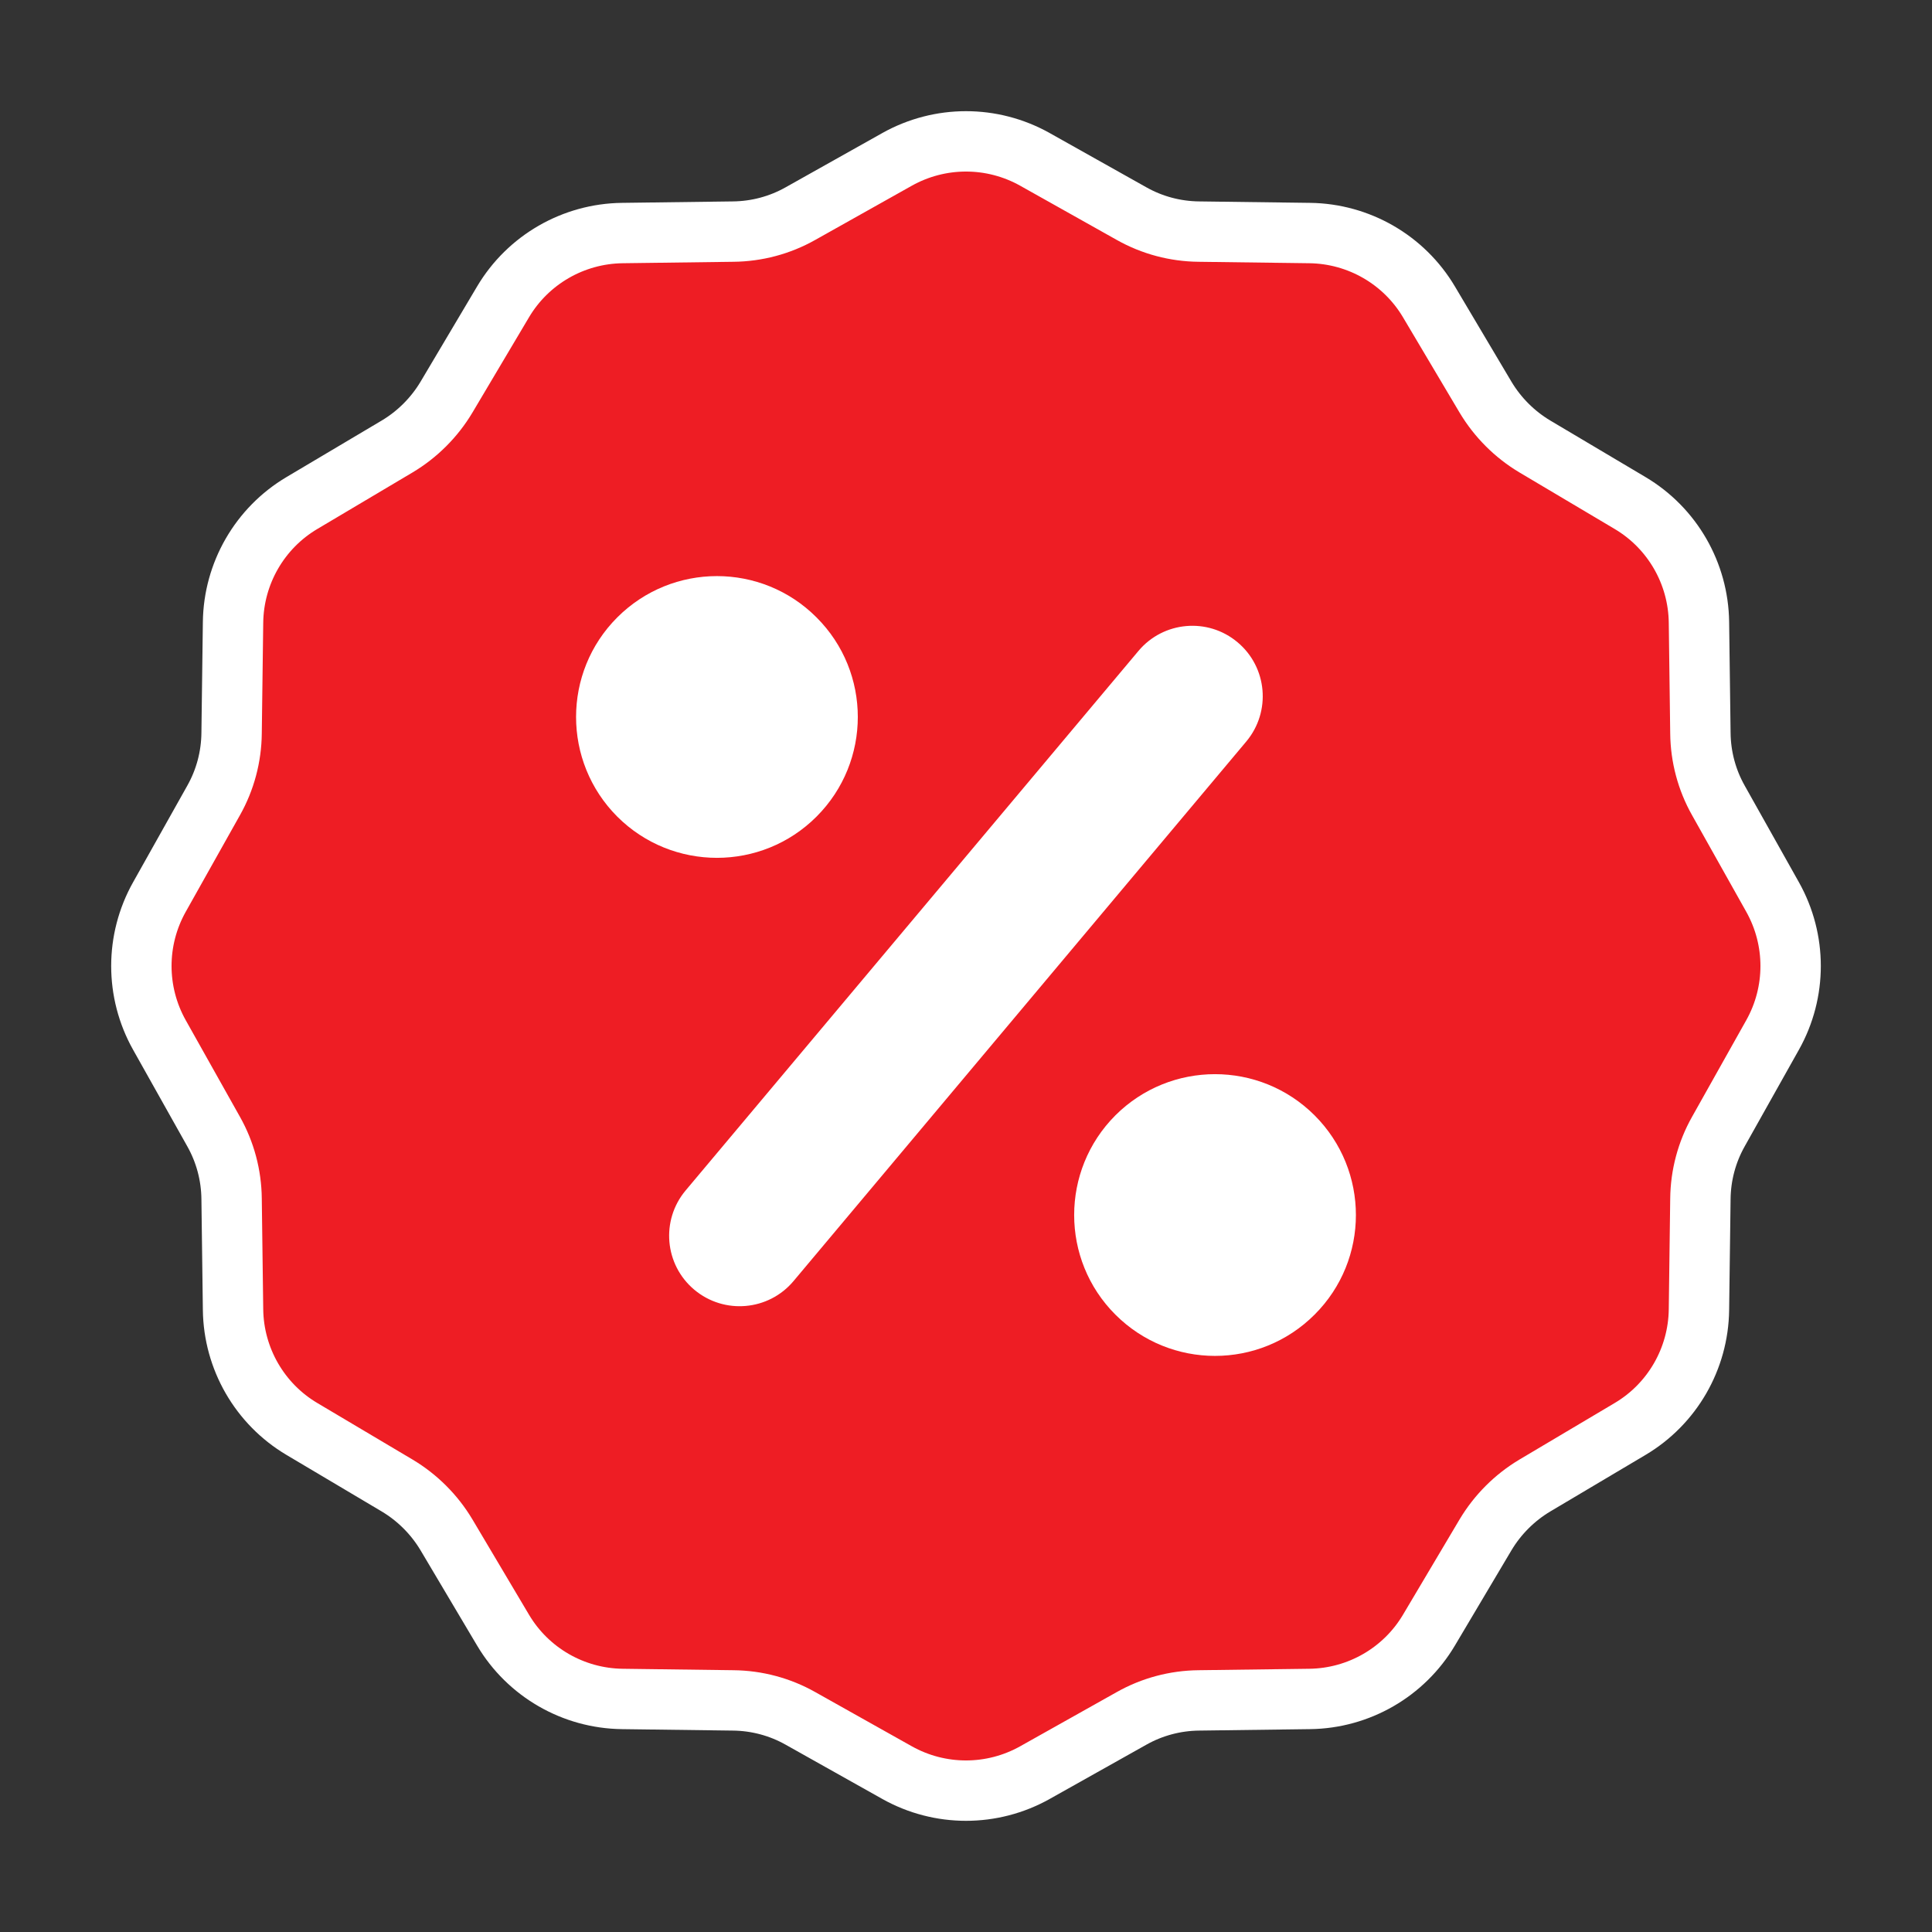
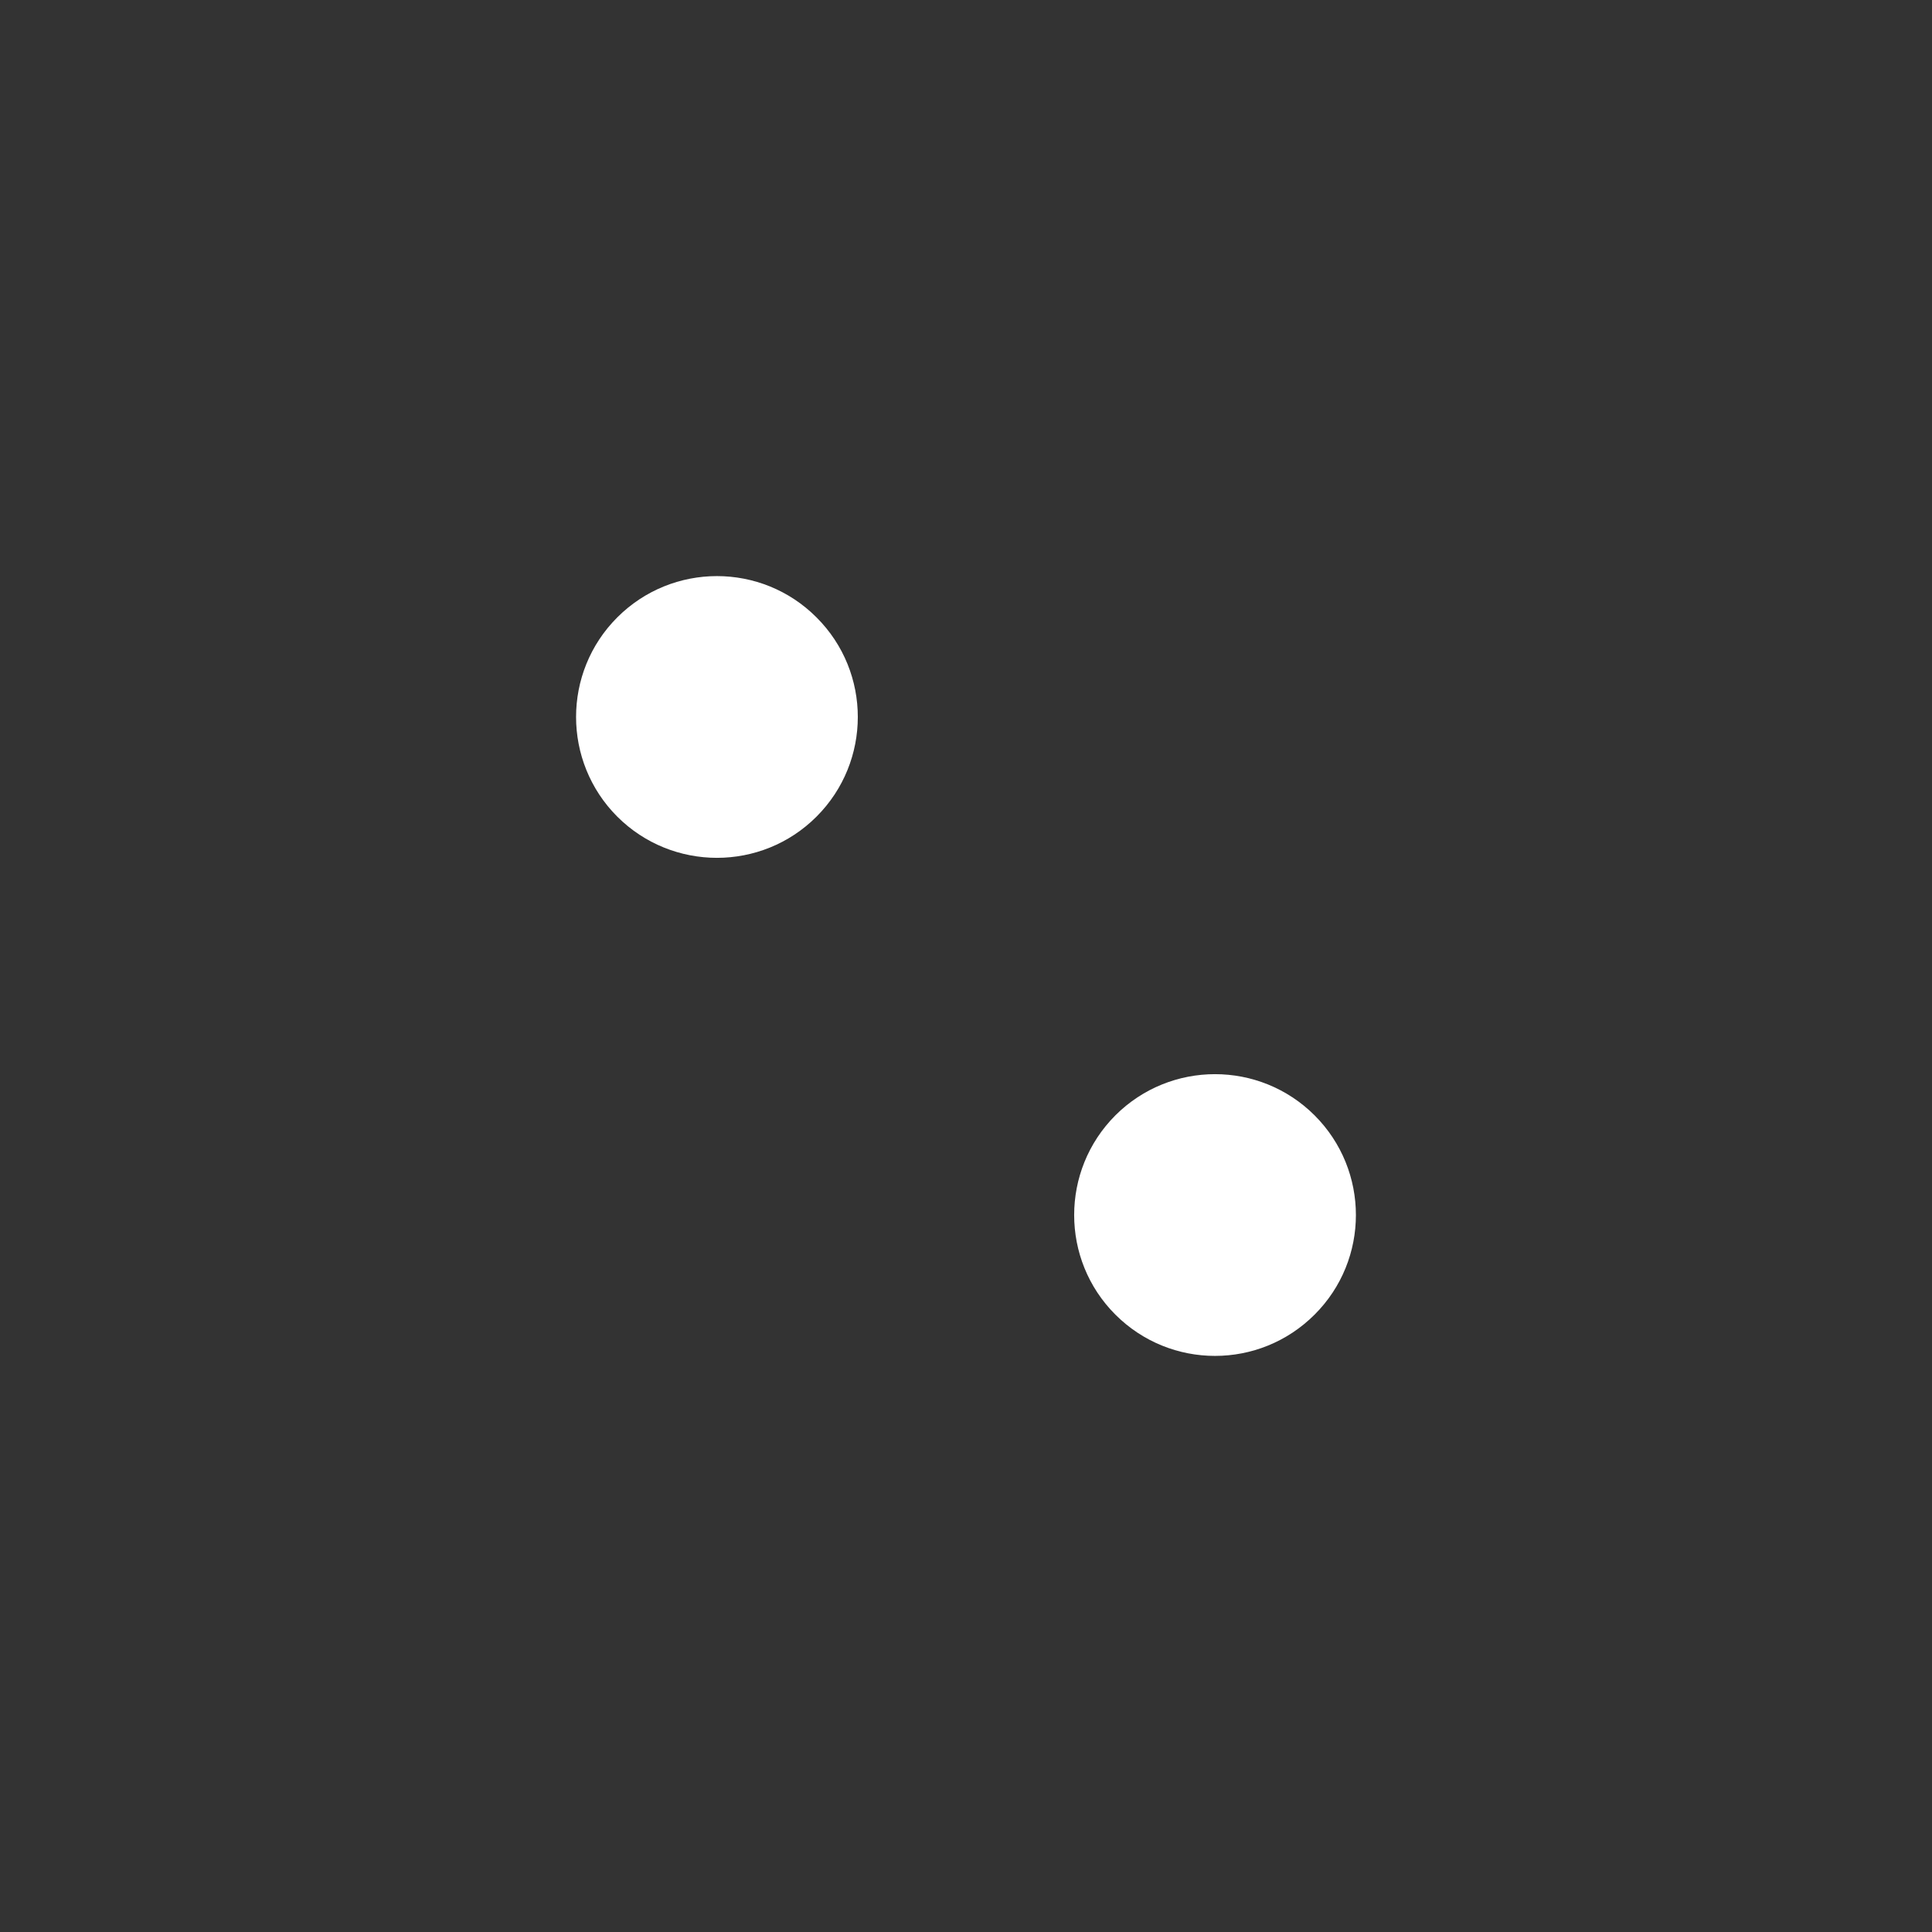
<svg xmlns="http://www.w3.org/2000/svg" width="16px" height="16px" viewBox="0 0 16 16" version="1.1">
  <rect x="0" y="0" width="16" height="16" fill="#333333" stroke="none" />
  <title>1E26C6CA-0CB3-4912-8B3E-A02B99001A32</title>
  <desc>Created with sketchtool.</desc>
  <g id="final" stroke="none" stroke-width="1" fill="none" fill-rule="evenodd">
    <g id="Deals-E" transform="translate(-584, -348)" fill-rule="nonzero">
      <g id="deal-badge-selected" transform="translate(585, 349)">
        <g id="Group">
          <g>
-             <path d="M2.29,11.303 L1.5,10.834 C1.151,10.627 0.935,10.252 0.93,9.846 L0.918,8.928 L0.918,8.928 C0.916,8.733 0.865,8.541 0.769,8.371 L0.32,7.571 L0.32,7.571 C0.121,7.216 0.121,6.784 0.32,6.429 L0.769,5.629 C0.865,5.459 0.916,5.267 0.918,5.072 L0.93,4.154 C0.935,3.748 1.151,3.373 1.5,3.166 L2.29,2.697 C2.457,2.597 2.597,2.457 2.697,2.29 L3.166,1.5 L3.166,1.5 C3.373,1.151 3.748,0.935 4.154,0.93 L5.072,0.918 L5.072,0.918 C5.267,0.916 5.459,0.865 5.629,0.769 L6.429,0.32 L6.429,0.32 C6.784,0.121 7.216,0.121 7.571,0.32 L8.371,0.769 L8.371,0.769 C8.541,0.865 8.733,0.916 8.928,0.918 L9.846,0.93 L9.846,0.93 C10.252,0.935 10.627,1.151 10.834,1.5 L11.303,2.29 C11.403,2.457 11.543,2.597 11.71,2.697 L12.5,3.166 L12.5,3.166 C12.849,3.373 13.065,3.748 13.07,4.154 L13.082,5.072 L13.082,5.072 C13.084,5.267 13.135,5.459 13.231,5.629 L13.68,6.429 L13.68,6.429 C13.879,6.784 13.879,7.216 13.68,7.571 L13.231,8.371 C13.135,8.541 13.084,8.733 13.082,8.928 L13.07,9.846 C13.065,10.252 12.849,10.627 12.5,10.834 L11.71,11.303 C11.543,11.403 11.403,11.543 11.303,11.71 L10.834,12.5 C10.627,12.849 10.252,13.065 9.846,13.07 L8.928,13.082 C8.733,13.084 8.541,13.135 8.371,13.231 L7.571,13.68 L7.571,13.68 C7.216,13.879 6.784,13.879 6.429,13.68 L5.629,13.231 L5.629,13.231 C5.459,13.135 5.267,13.084 5.072,13.082 L4.154,13.07 C3.748,13.065 3.373,12.849 3.166,12.5 L2.697,11.71 C2.597,11.543 2.457,11.403 2.29,11.303 Z" id="Shape" stroke="#FFFFFF" stroke-width="0.5" fill="#EE1D24" />
-             <path d="M4.678,8.859 L4.678,8.859 C4.471,9.106 4.503,9.474 4.75,9.681 C4.997,9.888 5.365,9.856 5.572,9.609 L9.321,5.141 C9.528,4.894 9.496,4.526 9.249,4.319 L9.249,4.319 C9.003,4.112 8.635,4.144 8.428,4.391 L4.678,8.859 Z" id="Path" fill="#FFFFFF" />
            <path d="M5.762,5.763 C6.218,5.307 6.218,4.568 5.762,4.113 C5.307,3.657 4.568,3.657 4.112,4.113 C3.657,4.568 3.657,5.307 4.112,5.763 C4.568,6.218 5.307,6.218 5.762,5.763 Z" id="Path" fill="#FFFFFF" />
            <path d="M9.887,9.887 C10.343,9.432 10.343,8.693 9.887,8.237 C9.431,7.782 8.693,7.782 8.237,8.237 C7.782,8.693 7.782,9.432 8.237,9.887 C8.693,10.343 9.431,10.343 9.887,9.887 Z" id="Path" fill="#FFFFFF" />
          </g>
        </g>
      </g>
    </g>
  </g>
</svg>